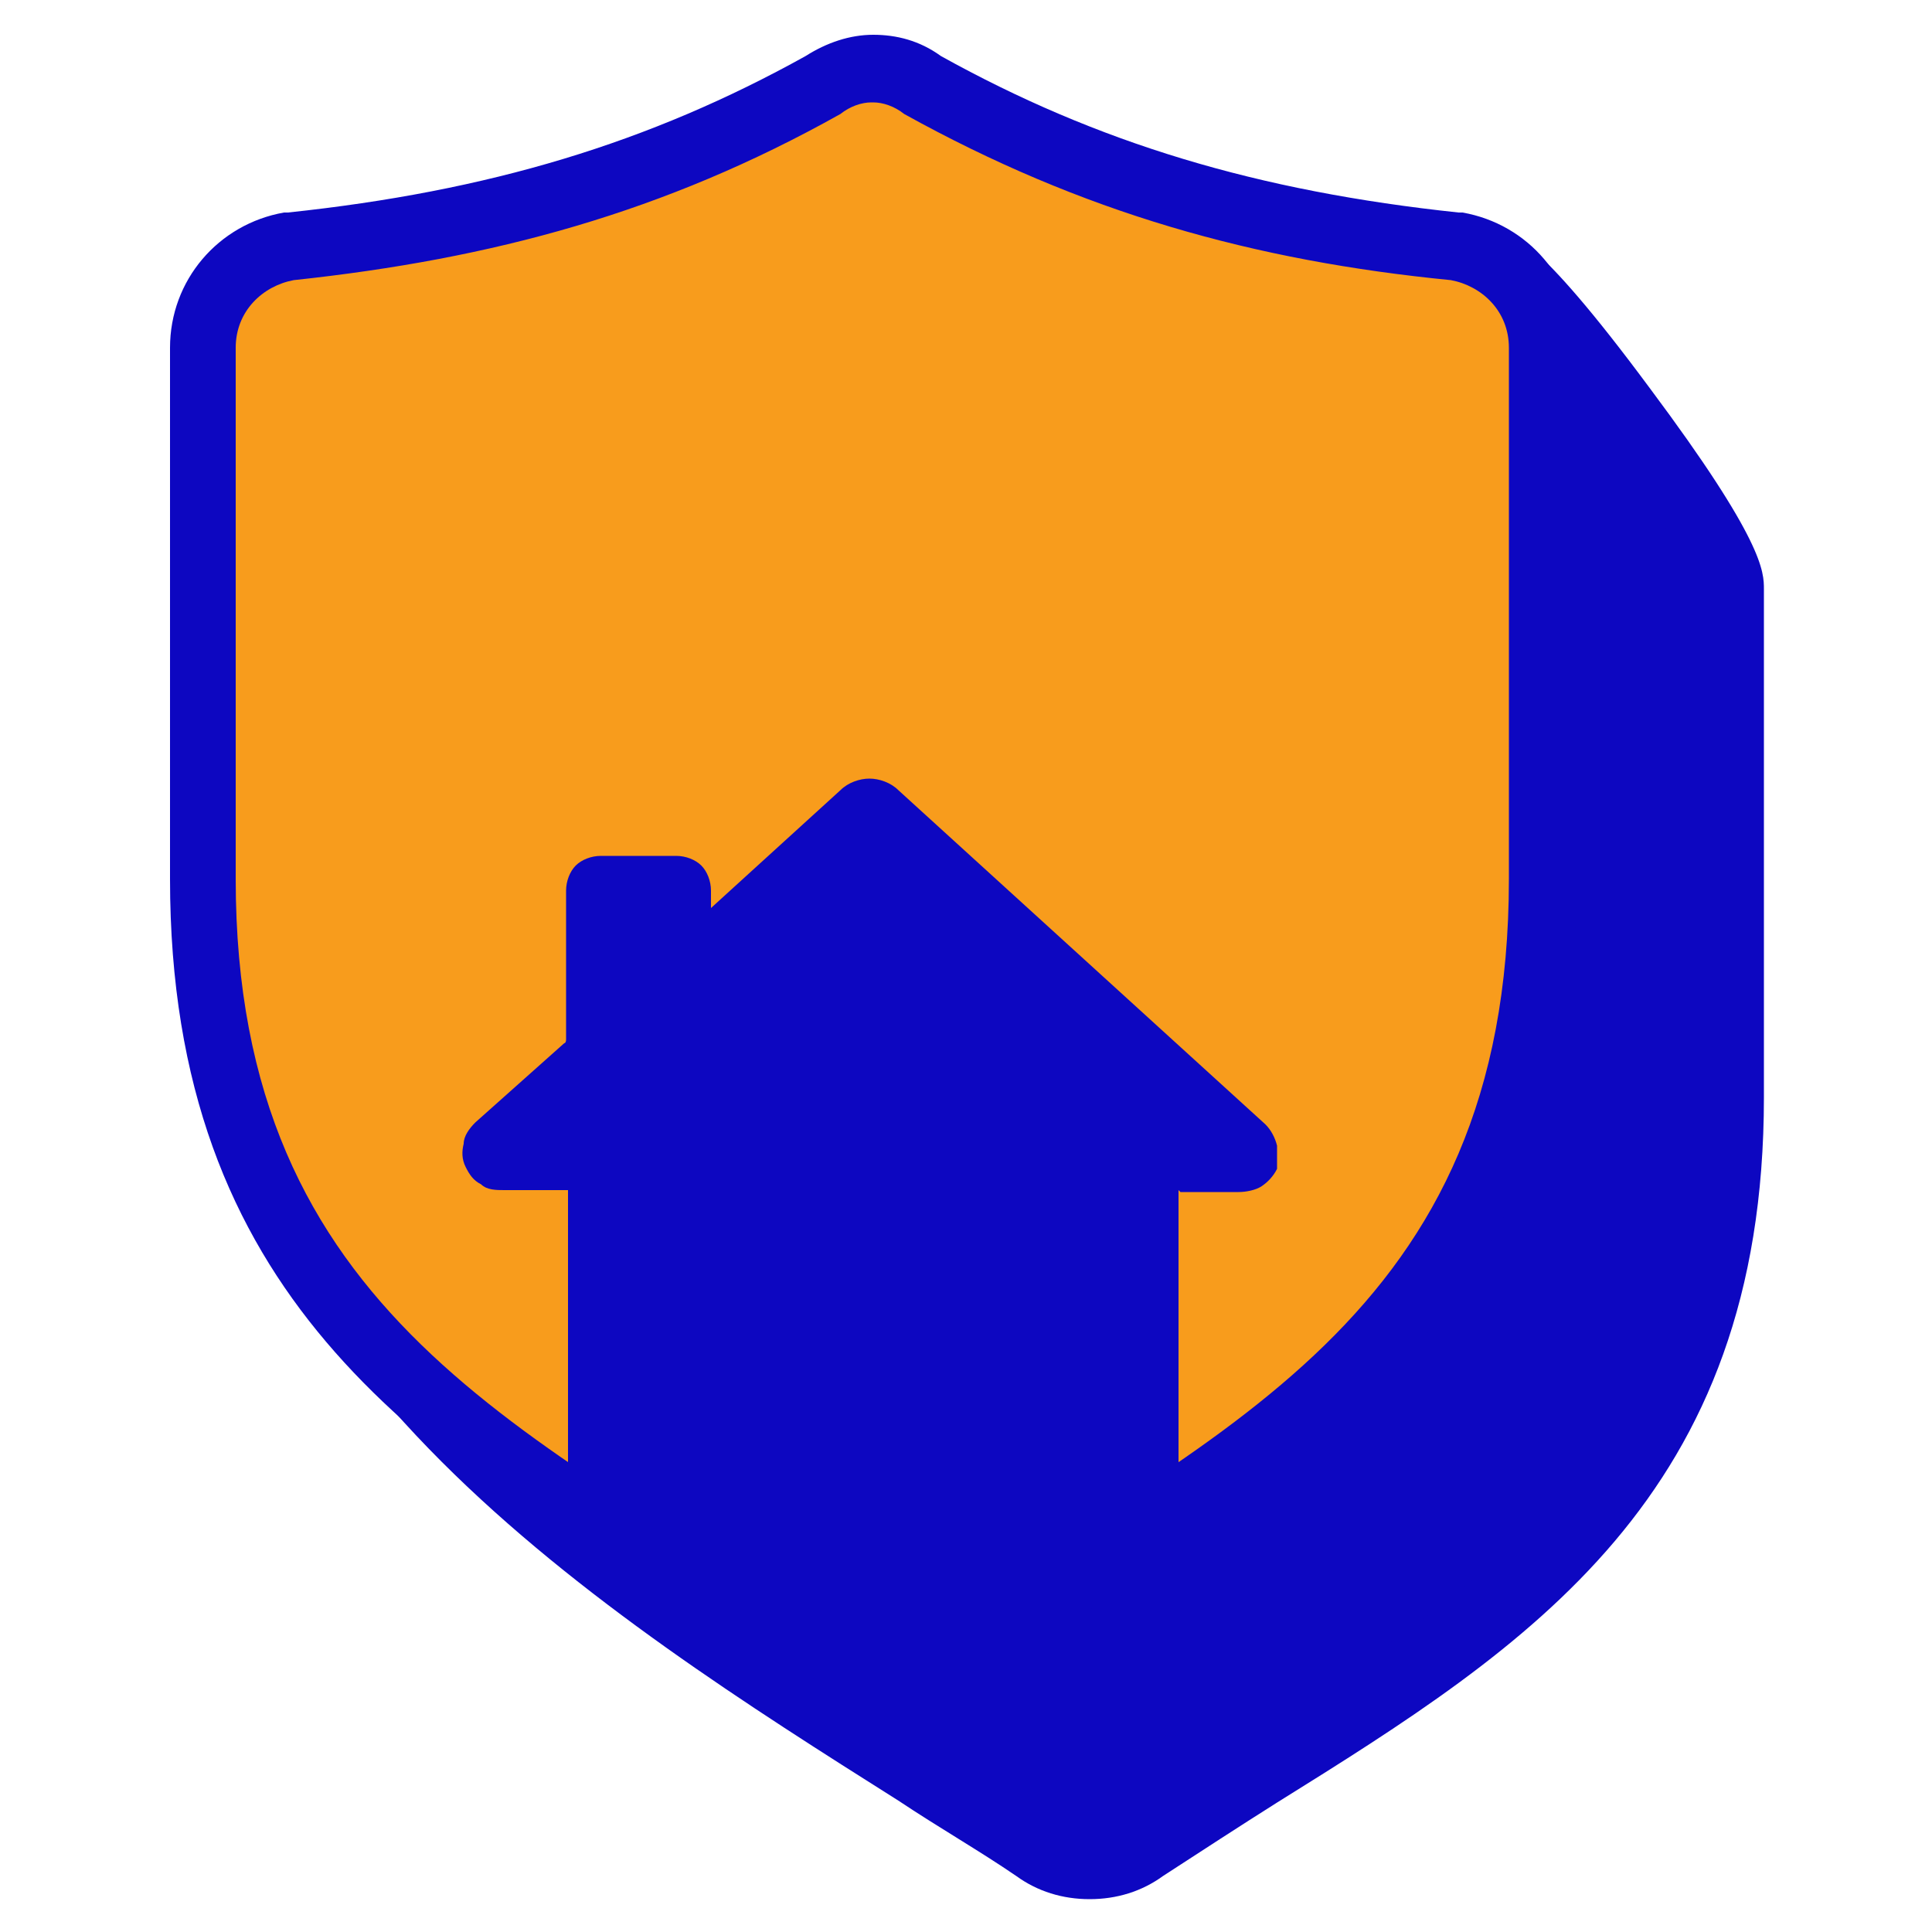
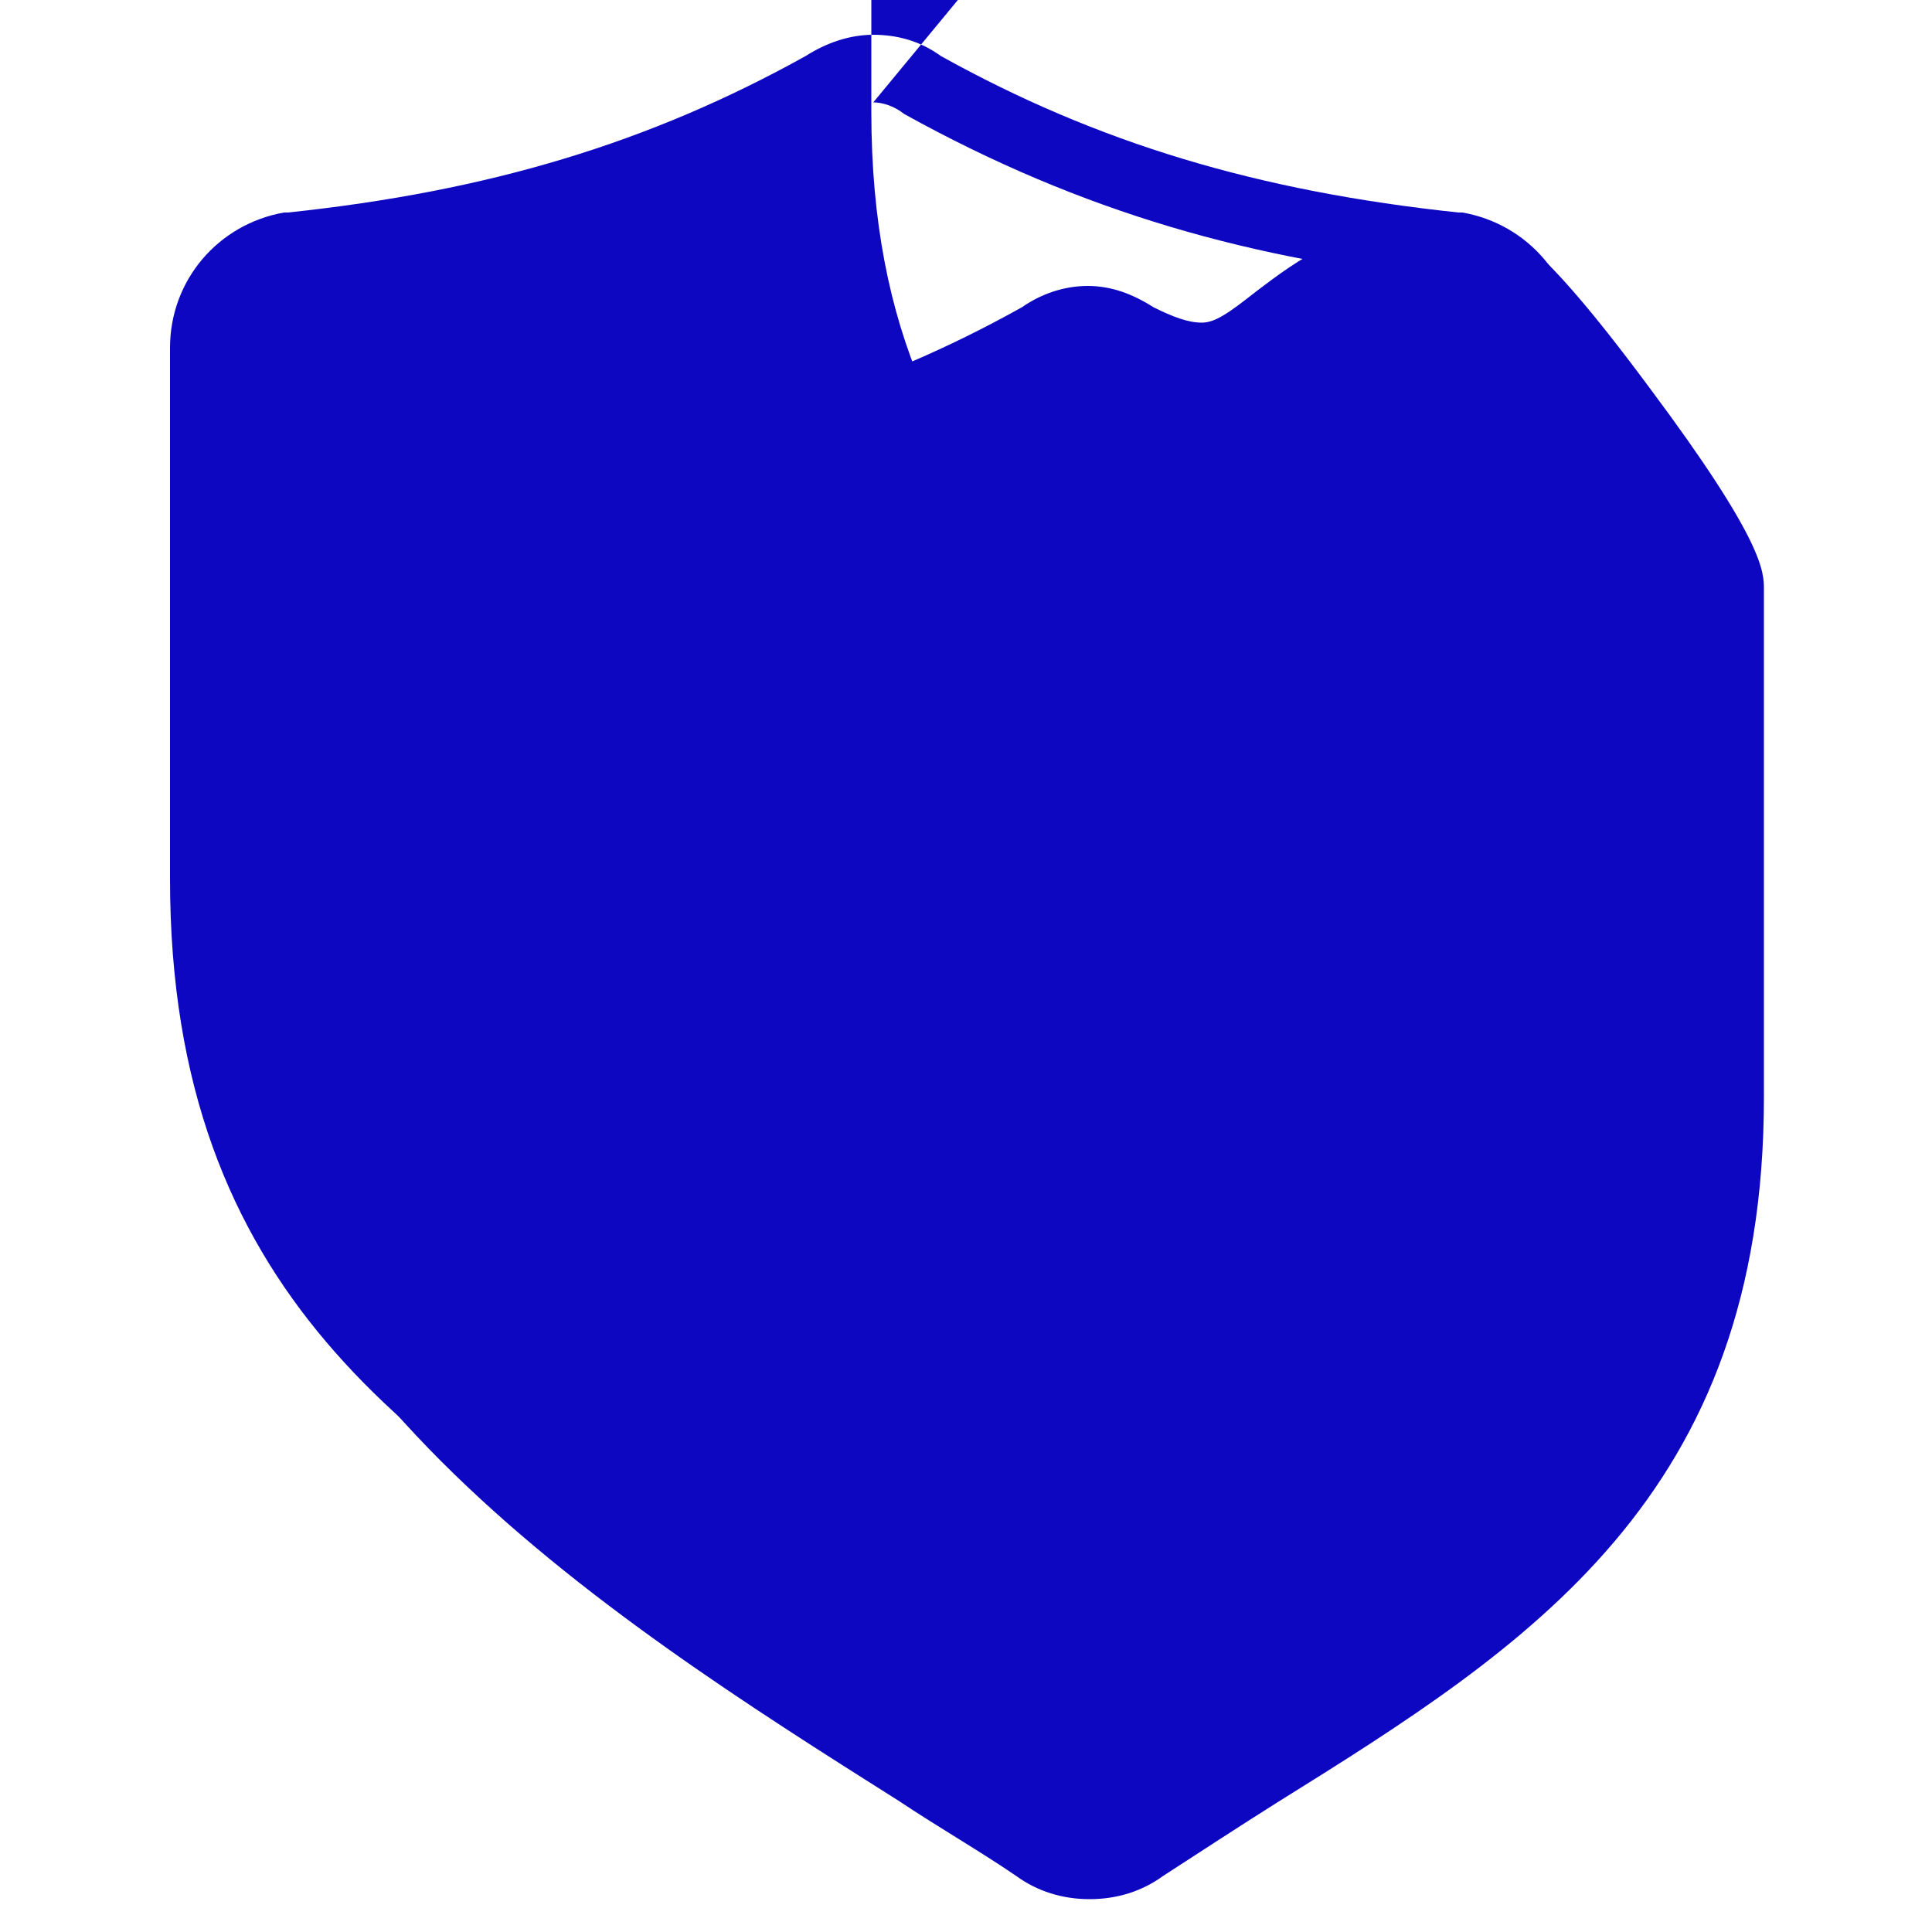
<svg xmlns="http://www.w3.org/2000/svg" id="Layer_2" version="1.1" viewBox="0 0 100 100">
  <defs>
    <style>
      .st0, .st1 {
        fill: #0d07c1;
      }

      .st0, .st2 {
        fill-rule: evenodd;
      }

      .st2 {
        fill: #f89c1c;
      }
    </style>
  </defs>
  <g id="Layer_1-2">
    <g>
      <g>
        <path class="st0" d="M56.3,96.4c-1,0-2-.3-2.8-.9-1.9-1.3-4-2.6-6.1-3.9-15.6-9.8-35-22.1-35-42v-.5l10.8-19.3c.2-2.3,1.9-4.2,4.3-4.6h.1c10.2-1.1,18.3-3.6,26.3-8,.8-.6,1.6-.9,2.5-.9s1.7.3,2.5.9c1.4.7,2.5,1.1,3.4,1.1s2.3-.7,3.9-1.9,4.5-3.4,8.7-3.4,1.1,0,1.6,0h0c.6.1,1.9.3,7.5,7.9,5.5,7.4,5.5,8.9,5.5,9.4v26.3c0,19.7-11.3,26.8-24.4,35-2,1.2-4,2.5-6,3.8-.8.6-1.8.9-2.8.9h0Z" />
        <path class="st1" d="M74.8,14.8h1.4c1.5.3,11.5,13.7,11.5,15.5v26.3c0,21.7-14.4,27.3-29.7,37.4-.5.4-1.2.6-1.8.6s-1.3-.2-1.8-.6c-15.2-10.1-40.4-22.8-40.4-44.5l10.8-19.2c0-1.8,1.3-3.1,2.8-3.4,9.8-1,18.3-3.4,27.1-8.3.5-.4,1-.6,1.5-.6s1,.2,1.5.6c1.8,1,3.2,1.4,4.4,1.4,4.4,0,6-5.3,12.6-5.3M74.8,11.3h0c-4.8,0-7.7,2.2-9.8,3.8-1.4,1.1-2.1,1.6-2.8,1.6s-1.5-.3-2.5-.8c-1.1-.7-2.2-1.1-3.4-1.1s-2.4.4-3.4,1.1c-7.7,4.3-15.6,6.7-25.6,7.7h-.2c-3,.5-5.2,2.9-5.7,5.8l-10.4,18.6-.4.8v.9c0,20.8,20.7,33.9,35.9,43.5,2.1,1.4,4.2,2.6,6.1,3.9,1.1.8,2.4,1.2,3.8,1.2s2.7-.4,3.8-1.2c2-1.3,4-2.6,5.9-3.8,13-8.1,25.2-15.8,25.2-36.5v-26.3c0-.9,0-2.5-5.9-10.4-6-8.1-7.4-8.3-8.6-8.5h-.2c-.6,0-1.2-.1-1.8-.1h0v-.2Z" />
      </g>
      <g>
-         <path class="st2" d="M45.2,87.1c-1.1,0-2.1-.3-2.9-.9-2.1-1.4-4.2-2.7-6.3-4-13.7-8.6-25.5-16-25.5-36.6v-27.5c0-2.6,1.9-4.8,4.4-5.2h.1c10.7-1.1,19.2-3.7,27.6-8.4.8-.6,1.7-.9,2.6-.9s1.8.3,2.6.9c8.4,4.7,16.9,7.2,27.6,8.4h0c2.6.4,4.4,2.6,4.4,5.3v27.5c0,20.6-11.8,28-25.5,36.6-2.1,1.3-4.2,2.6-6.3,4-.8.6-1.8.9-2.9.9h0Z" />
-         <path class="st1" d="M45.2,5.3c.5,0,1.1.2,1.6.6,9.2,5.1,18.1,7.6,28.3,8.6,1.6.3,3,1.6,3,3.5v27.5c0,22.7-15.1,28.6-31,39.1-.5.4-1.2.6-1.9.6s-1.4-.2-1.9-.6c-15.9-10.5-31.1-16.5-31.1-39.1v-27.5c0-1.9,1.4-3.2,3-3.5,10.3-1.1,19.2-3.5,28.3-8.6.5-.4,1.1-.6,1.6-.6M45.2,1.8c-1.2,0-2.4.4-3.5,1.1-8.1,4.5-16.4,7-26.8,8.1h-.2c-3.4.6-5.9,3.5-5.9,7v27.5c0,21.6,12.8,29.6,26.3,38.1,2,1.3,4.1,2.6,6.2,4,1.1.8,2.5,1.2,3.9,1.2s2.8-.4,3.9-1.2c2.1-1.4,4.2-2.7,6.2-4,13.5-8.5,26.3-16.5,26.3-38.1v-27.5c0-3.5-2.5-6.4-5.9-7h-.2c-10.4-1.1-18.7-3.6-26.8-8.1-1.1-.8-2.3-1.1-3.5-1.1h0Z" />
+         <path class="st1" d="M45.2,5.3c.5,0,1.1.2,1.6.6,9.2,5.1,18.1,7.6,28.3,8.6,1.6.3,3,1.6,3,3.5v27.5s-1.4-.2-1.9-.6c-15.9-10.5-31.1-16.5-31.1-39.1v-27.5c0-1.9,1.4-3.2,3-3.5,10.3-1.1,19.2-3.5,28.3-8.6.5-.4,1.1-.6,1.6-.6M45.2,1.8c-1.2,0-2.4.4-3.5,1.1-8.1,4.5-16.4,7-26.8,8.1h-.2c-3.4.6-5.9,3.5-5.9,7v27.5c0,21.6,12.8,29.6,26.3,38.1,2,1.3,4.1,2.6,6.2,4,1.1.8,2.5,1.2,3.9,1.2s2.8-.4,3.9-1.2c2.1-1.4,4.2-2.7,6.2-4,13.5-8.5,26.3-16.5,26.3-38.1v-27.5c0-3.5-2.5-6.4-5.9-7h-.2c-10.4-1.1-18.7-3.6-26.8-8.1-1.1-.8-2.3-1.1-3.5-1.1h0Z" />
      </g>
      <path class="st0" d="M61,61.6v18.3c0,.7-.3,1.3-.7,1.8s-1.1.7-1.8.7l-13.3,5.8-13.3-5.8c-.7,0-1.3-.3-1.8-.7s-.7-1.1-.7-1.8v-18.3h-3.3c-.4,0-.9,0-1.2-.3-.4-.2-.6-.5-.8-.9-.2-.4-.2-.8-.1-1.2,0-.4.3-.8.6-1.1l4.6-4.1s.1,0,.1-.2v-7.7c0-.5.2-1,.5-1.3s.8-.5,1.3-.5h3.9c.5,0,1,.2,1.3.5s.5.8.5,1.3v.9l6.7-6.1c.4-.4,1-.6,1.5-.6s1.1.2,1.5.6l19,17.3c.3.3.5.7.6,1.1,0,.4,0,.8,0,1.2-.2.4-.5.7-.8.9s-.8.3-1.2.3h-3.3.3Z" />
    </g>
  </g>
</svg>